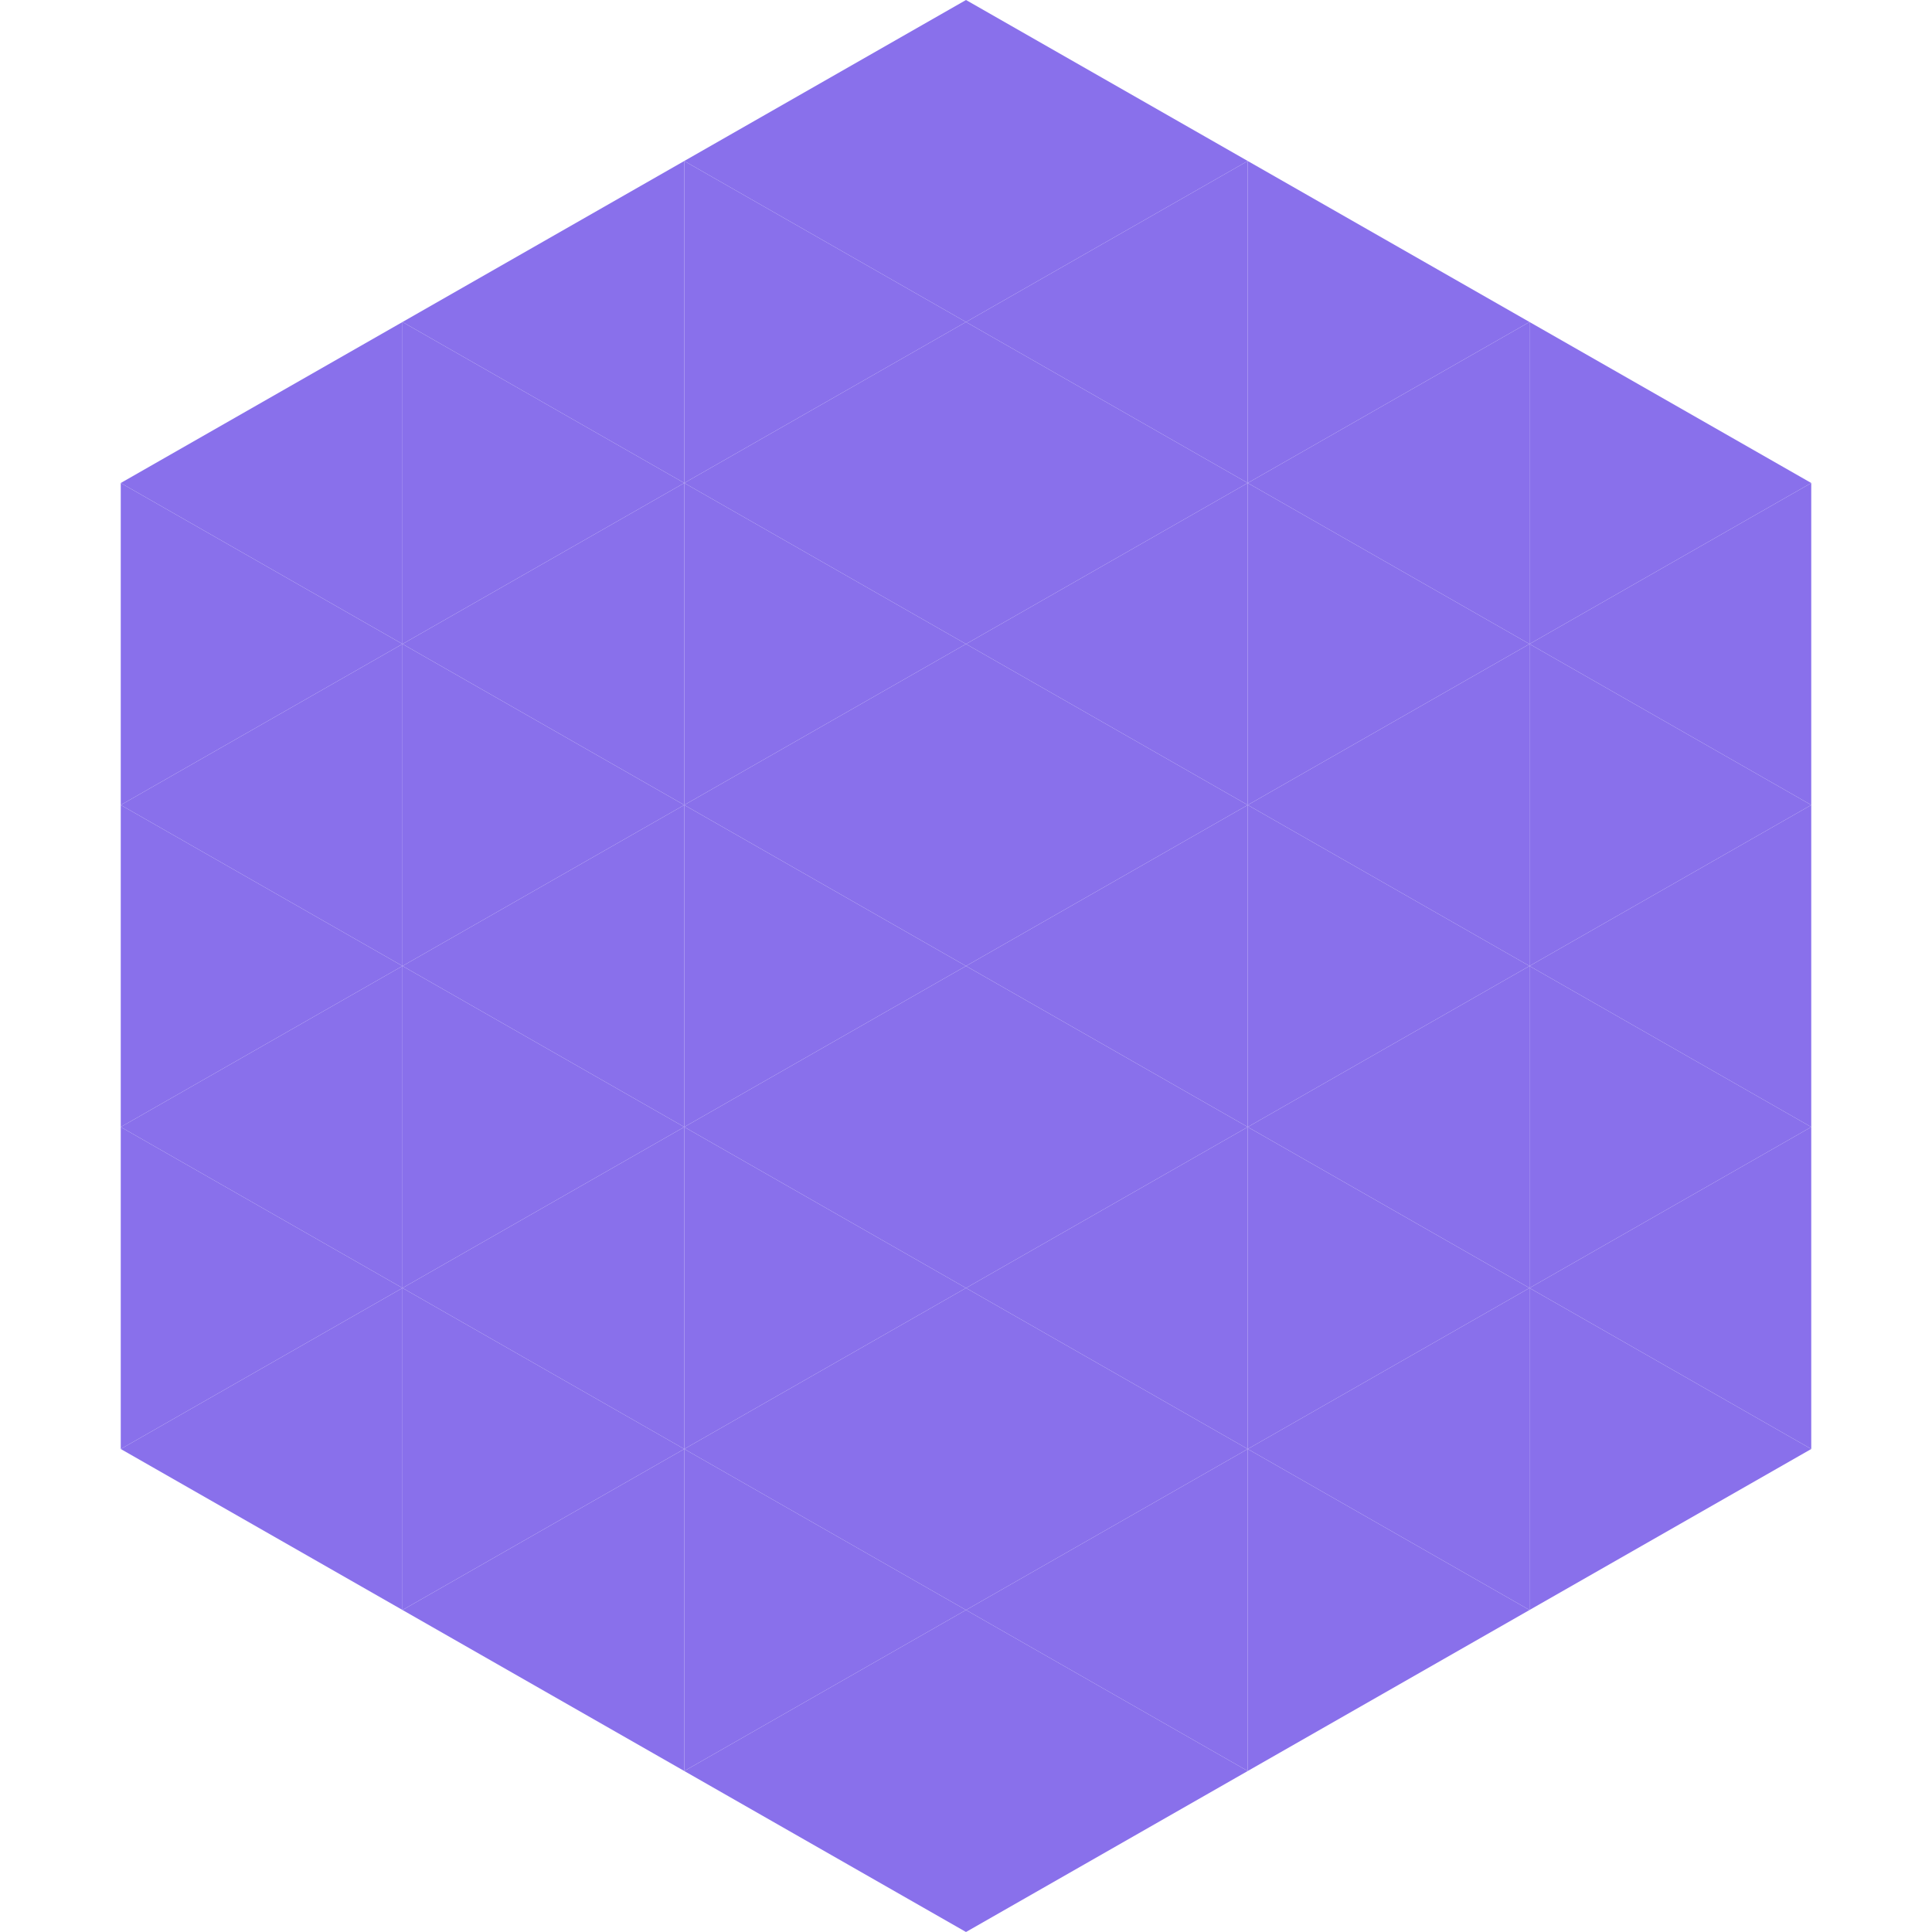
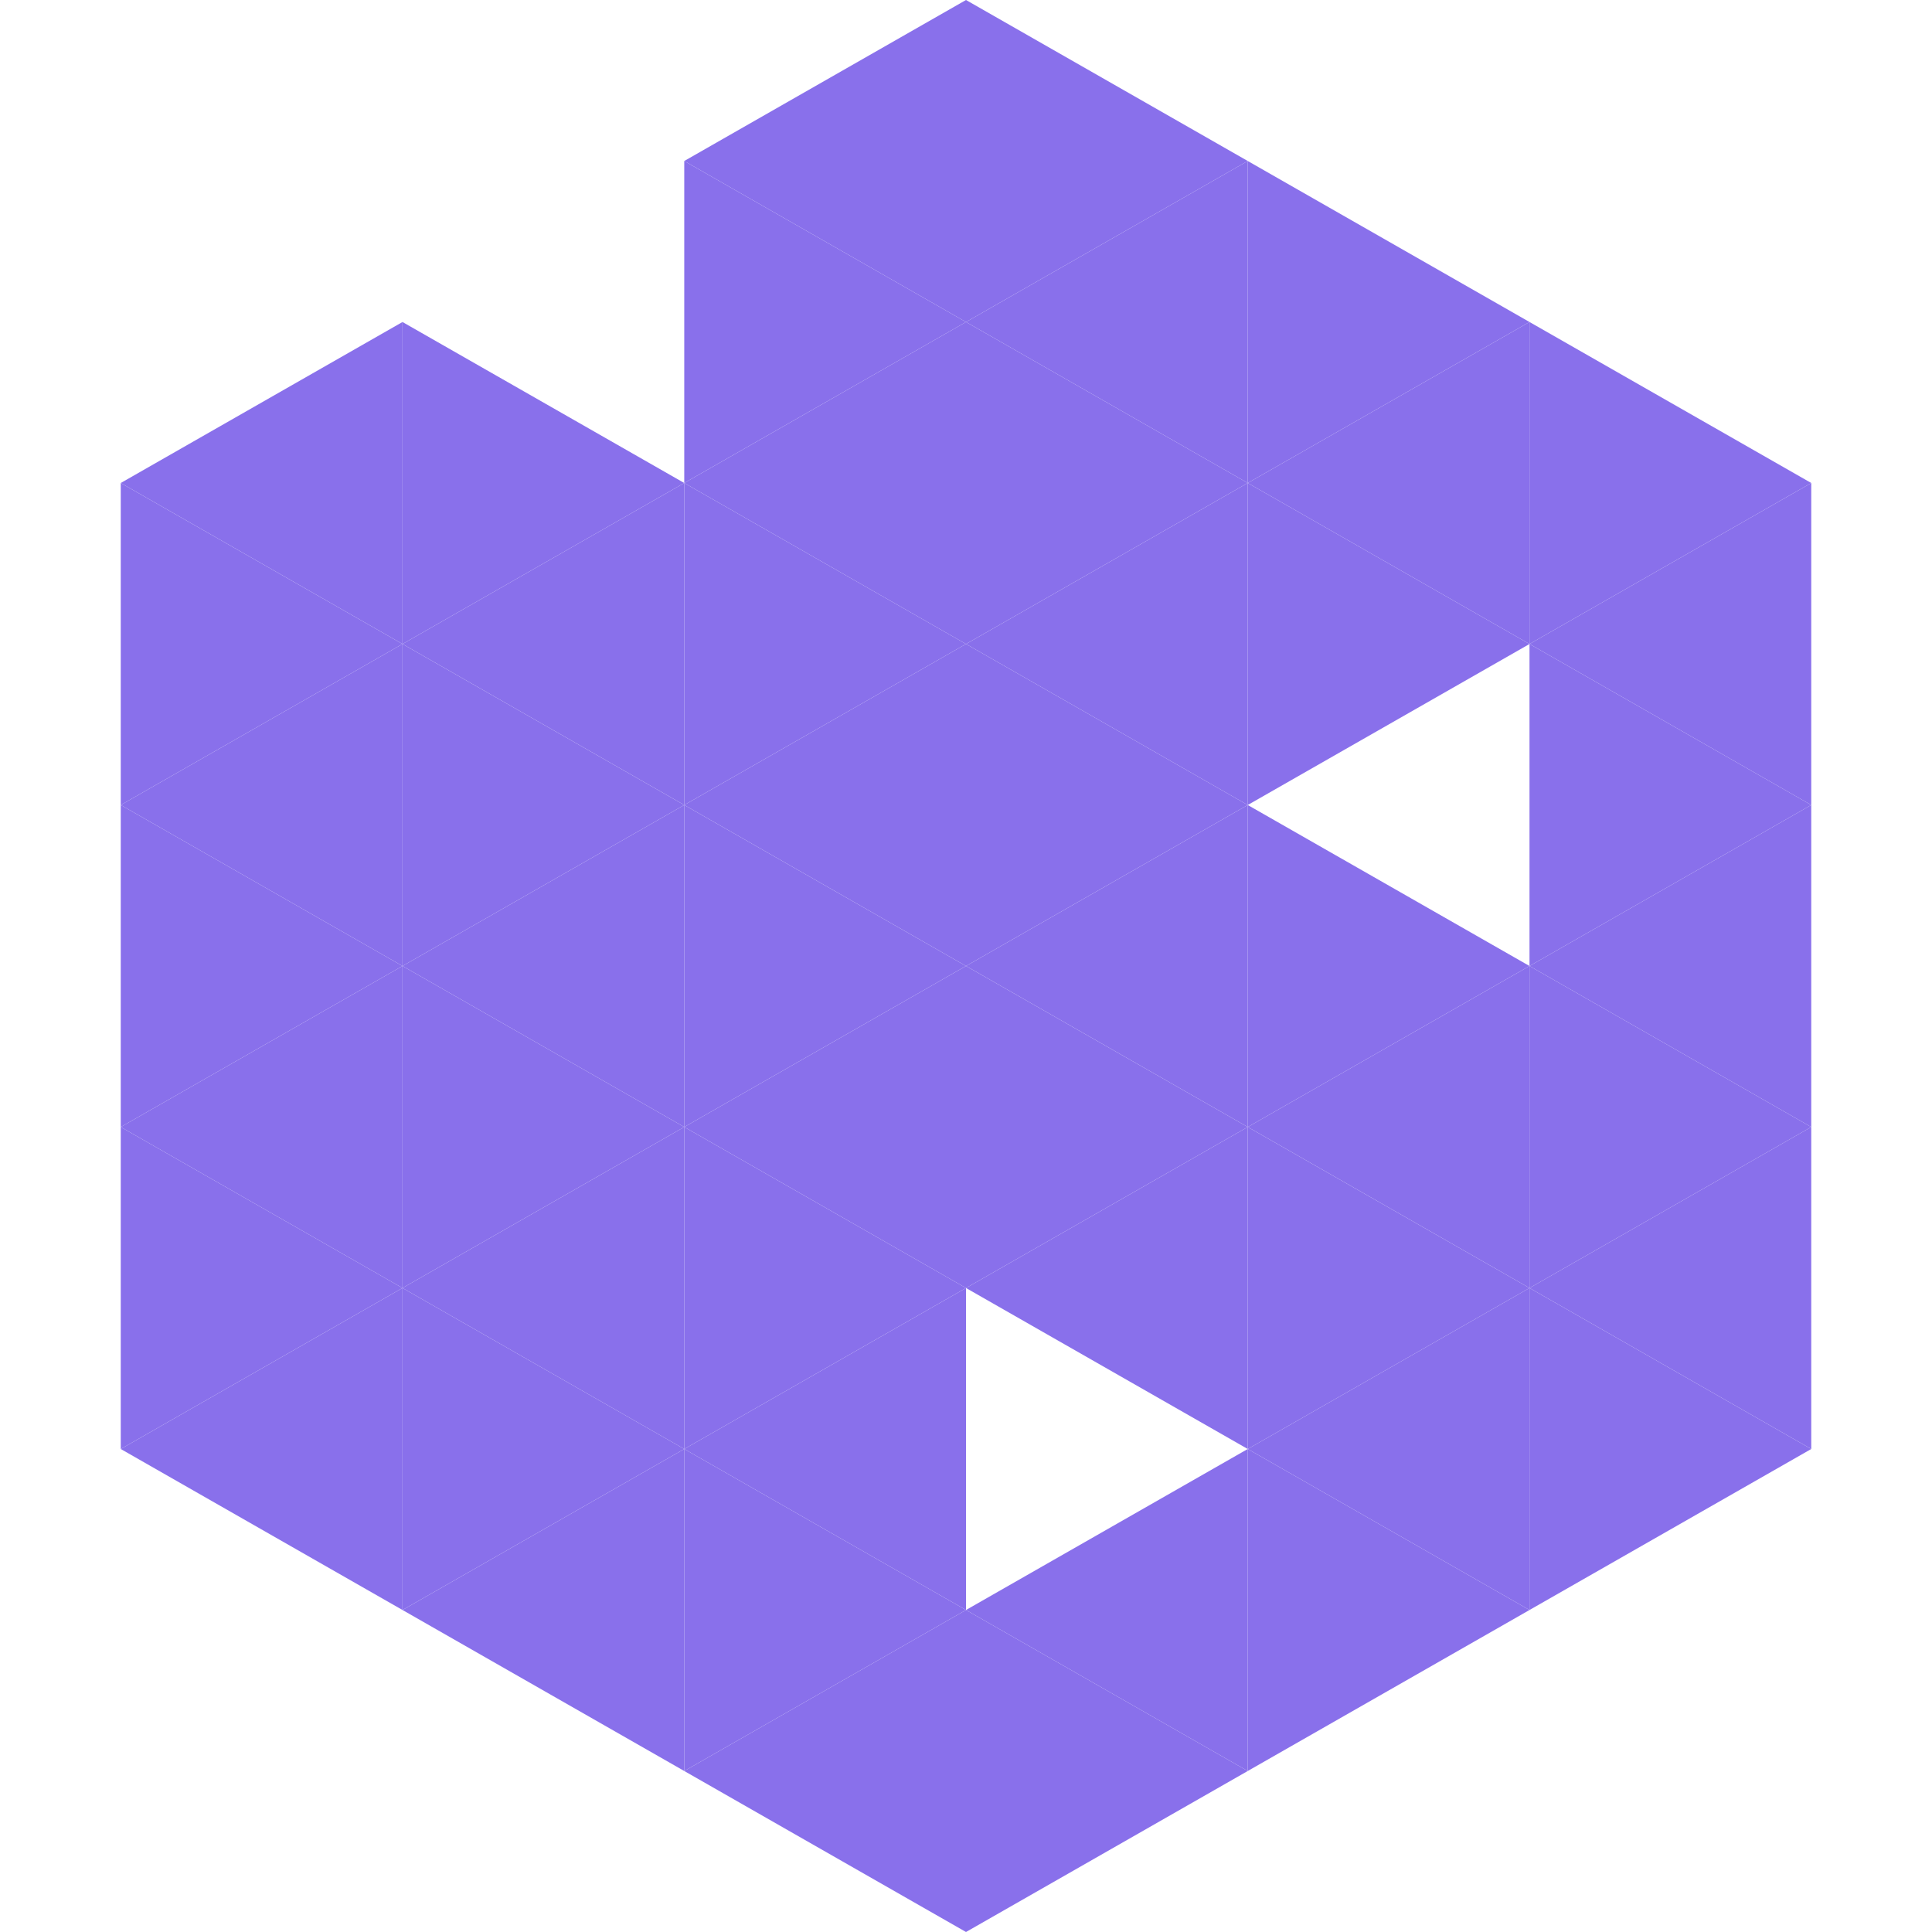
<svg xmlns="http://www.w3.org/2000/svg" width="240" height="240">
  <polygon points="50,40 15,60 50,80" style="fill:rgb(137,112,235)" />
  <polygon points="190,40 225,60 190,80" style="fill:rgb(137,112,235)" />
  <polygon points="15,60 50,80 15,100" style="fill:rgb(137,112,235)" />
  <polygon points="225,60 190,80 225,100" style="fill:rgb(137,112,235)" />
  <polygon points="50,80 15,100 50,120" style="fill:rgb(137,112,235)" />
  <polygon points="190,80 225,100 190,120" style="fill:rgb(137,112,235)" />
  <polygon points="15,100 50,120 15,140" style="fill:rgb(137,112,235)" />
  <polygon points="225,100 190,120 225,140" style="fill:rgb(137,112,235)" />
  <polygon points="50,120 15,140 50,160" style="fill:rgb(137,112,235)" />
  <polygon points="190,120 225,140 190,160" style="fill:rgb(137,112,235)" />
  <polygon points="15,140 50,160 15,180" style="fill:rgb(137,112,235)" />
  <polygon points="225,140 190,160 225,180" style="fill:rgb(137,112,235)" />
  <polygon points="50,160 15,180 50,200" style="fill:rgb(137,112,235)" />
  <polygon points="190,160 225,180 190,200" style="fill:rgb(137,112,235)" />
  <polygon points="15,180 50,200 15,220" style="fill:rgb(255,255,255); fill-opacity:0" />
  <polygon points="225,180 190,200 225,220" style="fill:rgb(255,255,255); fill-opacity:0" />
  <polygon points="50,0 85,20 50,40" style="fill:rgb(255,255,255); fill-opacity:0" />
  <polygon points="190,0 155,20 190,40" style="fill:rgb(255,255,255); fill-opacity:0" />
-   <polygon points="85,20 50,40 85,60" style="fill:rgb(137,112,235)" />
  <polygon points="155,20 190,40 155,60" style="fill:rgb(137,112,235)" />
  <polygon points="50,40 85,60 50,80" style="fill:rgb(137,112,235)" />
  <polygon points="190,40 155,60 190,80" style="fill:rgb(137,112,235)" />
  <polygon points="85,60 50,80 85,100" style="fill:rgb(137,112,235)" />
  <polygon points="155,60 190,80 155,100" style="fill:rgb(137,112,235)" />
  <polygon points="50,80 85,100 50,120" style="fill:rgb(137,112,235)" />
-   <polygon points="190,80 155,100 190,120" style="fill:rgb(137,112,235)" />
  <polygon points="85,100 50,120 85,140" style="fill:rgb(137,112,235)" />
  <polygon points="155,100 190,120 155,140" style="fill:rgb(137,112,235)" />
  <polygon points="50,120 85,140 50,160" style="fill:rgb(137,112,235)" />
  <polygon points="190,120 155,140 190,160" style="fill:rgb(137,112,235)" />
  <polygon points="85,140 50,160 85,180" style="fill:rgb(137,112,235)" />
  <polygon points="155,140 190,160 155,180" style="fill:rgb(137,112,235)" />
  <polygon points="50,160 85,180 50,200" style="fill:rgb(137,112,235)" />
  <polygon points="190,160 155,180 190,200" style="fill:rgb(137,112,235)" />
  <polygon points="85,180 50,200 85,220" style="fill:rgb(137,112,235)" />
  <polygon points="155,180 190,200 155,220" style="fill:rgb(137,112,235)" />
  <polygon points="120,0 85,20 120,40" style="fill:rgb(137,112,235)" />
  <polygon points="120,0 155,20 120,40" style="fill:rgb(137,112,235)" />
  <polygon points="85,20 120,40 85,60" style="fill:rgb(137,112,235)" />
  <polygon points="155,20 120,40 155,60" style="fill:rgb(137,112,235)" />
  <polygon points="120,40 85,60 120,80" style="fill:rgb(137,112,235)" />
  <polygon points="120,40 155,60 120,80" style="fill:rgb(137,112,235)" />
  <polygon points="85,60 120,80 85,100" style="fill:rgb(137,112,235)" />
  <polygon points="155,60 120,80 155,100" style="fill:rgb(137,112,235)" />
  <polygon points="120,80 85,100 120,120" style="fill:rgb(137,112,235)" />
  <polygon points="120,80 155,100 120,120" style="fill:rgb(137,112,235)" />
  <polygon points="85,100 120,120 85,140" style="fill:rgb(137,112,235)" />
  <polygon points="155,100 120,120 155,140" style="fill:rgb(137,112,235)" />
  <polygon points="120,120 85,140 120,160" style="fill:rgb(137,112,235)" />
  <polygon points="120,120 155,140 120,160" style="fill:rgb(137,112,235)" />
  <polygon points="85,140 120,160 85,180" style="fill:rgb(137,112,235)" />
  <polygon points="155,140 120,160 155,180" style="fill:rgb(137,112,235)" />
  <polygon points="120,160 85,180 120,200" style="fill:rgb(137,112,235)" />
-   <polygon points="120,160 155,180 120,200" style="fill:rgb(137,112,235)" />
  <polygon points="85,180 120,200 85,220" style="fill:rgb(137,112,235)" />
  <polygon points="155,180 120,200 155,220" style="fill:rgb(137,112,235)" />
  <polygon points="120,200 85,220 120,240" style="fill:rgb(137,112,235)" />
  <polygon points="120,200 155,220 120,240" style="fill:rgb(137,112,235)" />
-   <polygon points="85,220 120,240 85,260" style="fill:rgb(255,255,255); fill-opacity:0" />
  <polygon points="155,220 120,240 155,260" style="fill:rgb(255,255,255); fill-opacity:0" />
</svg>